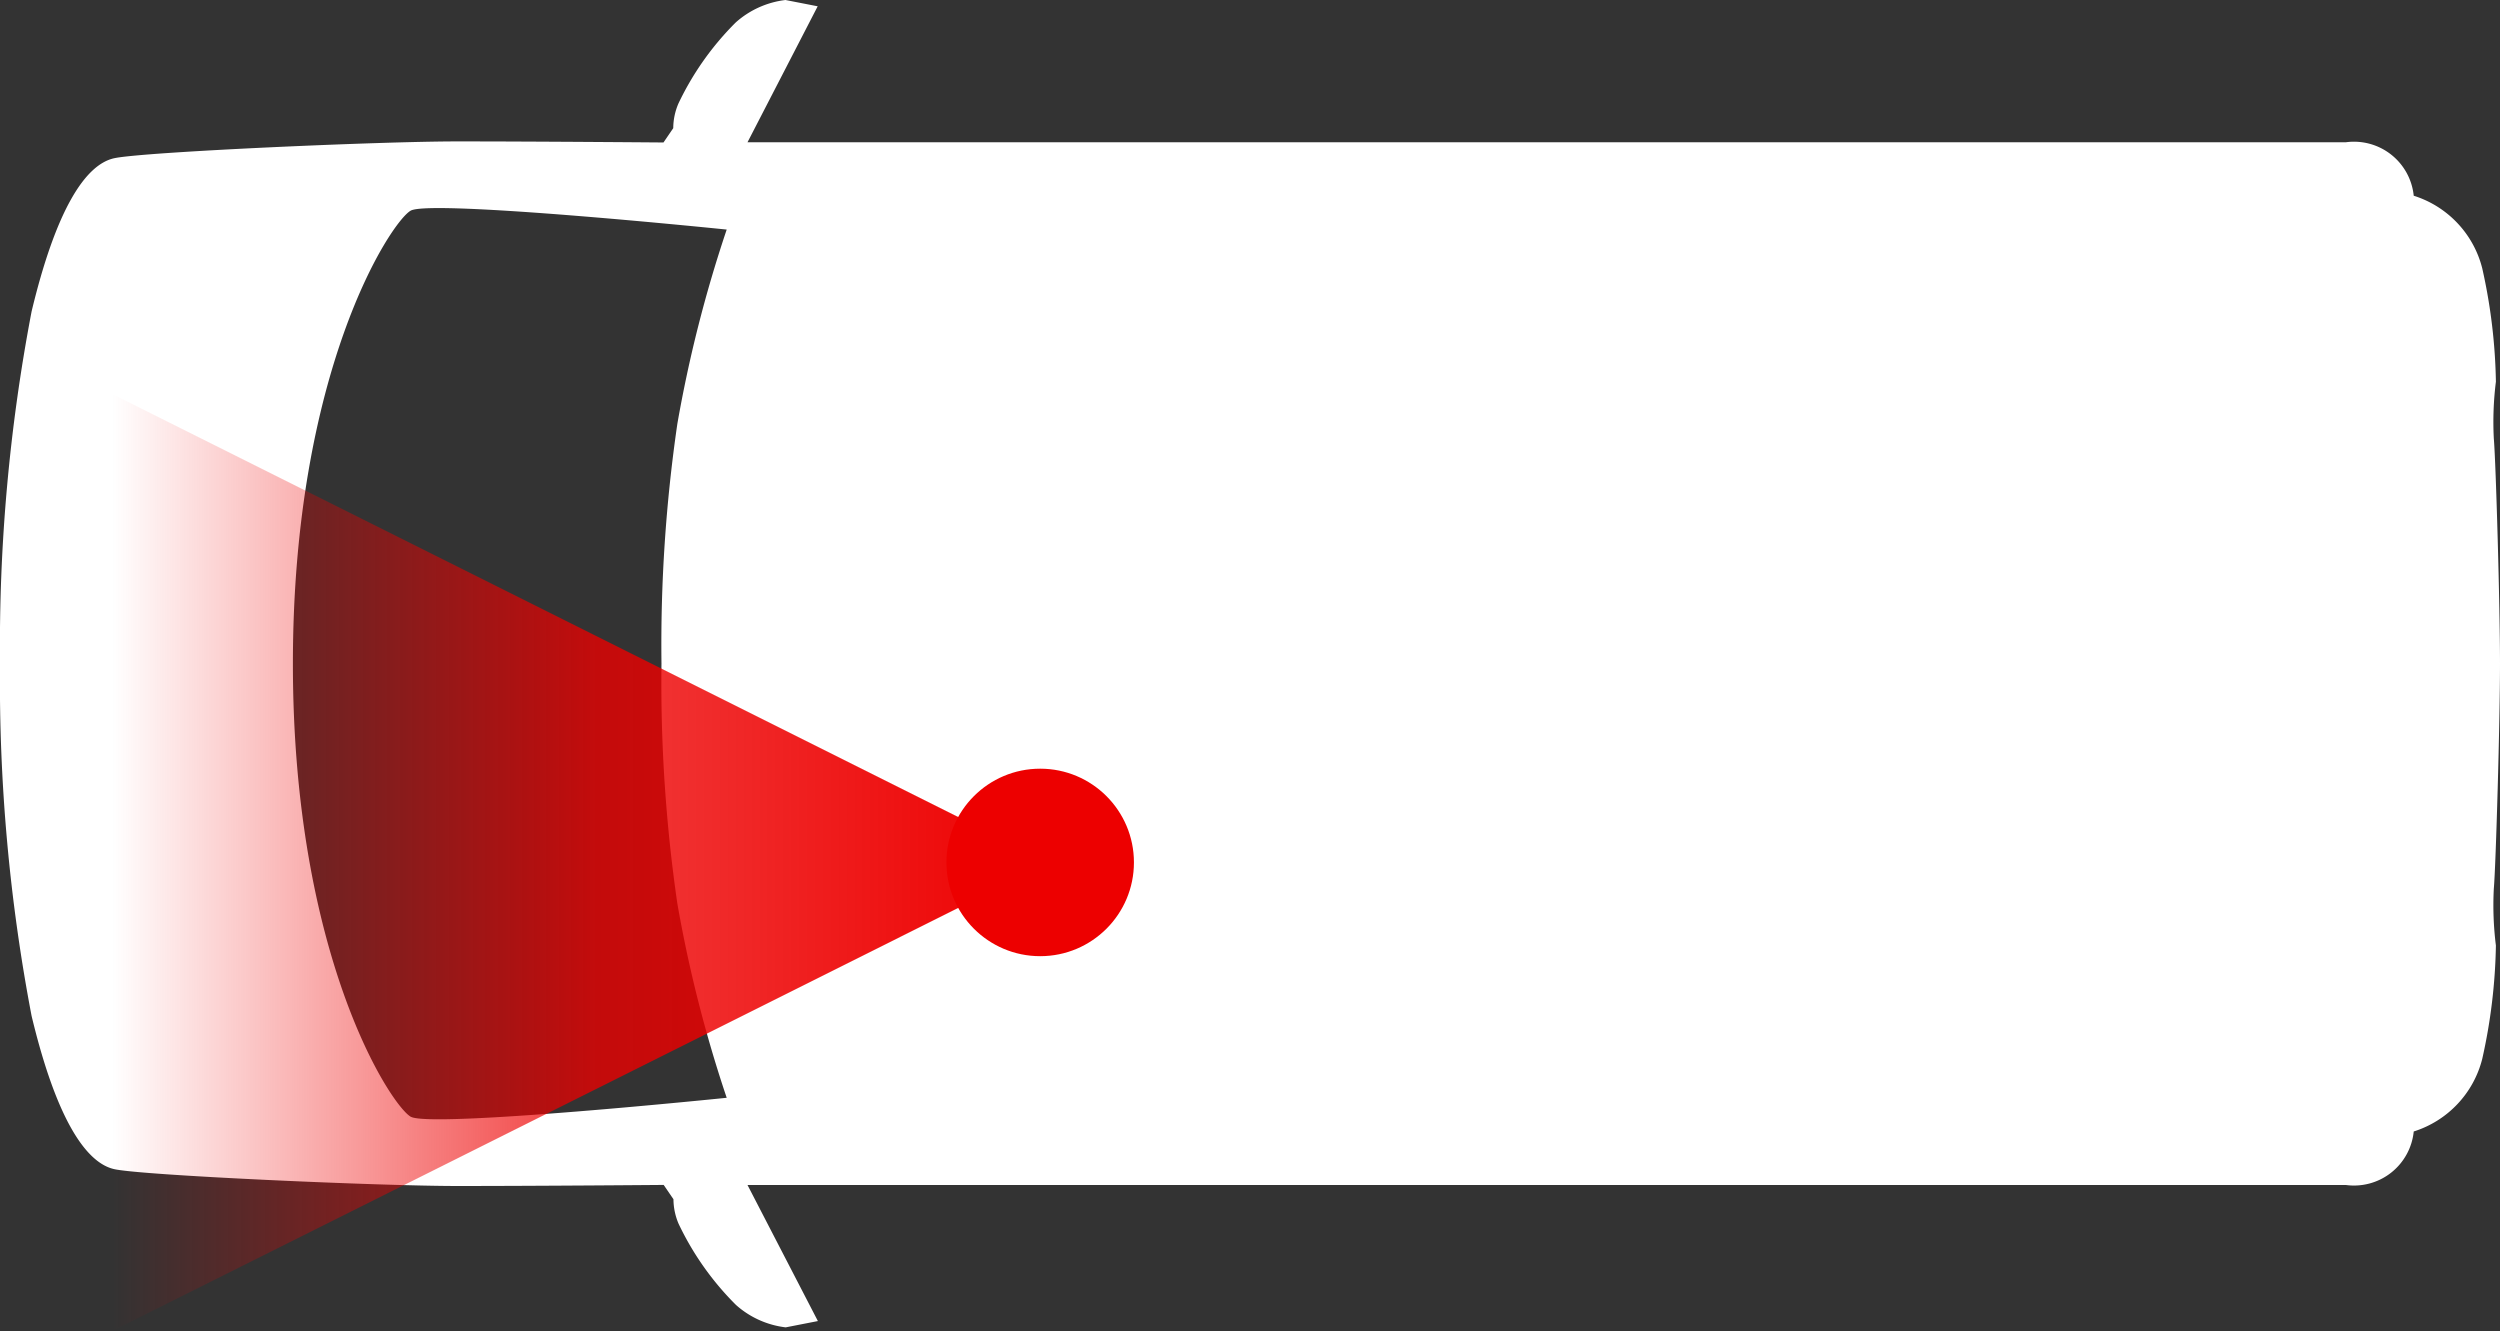
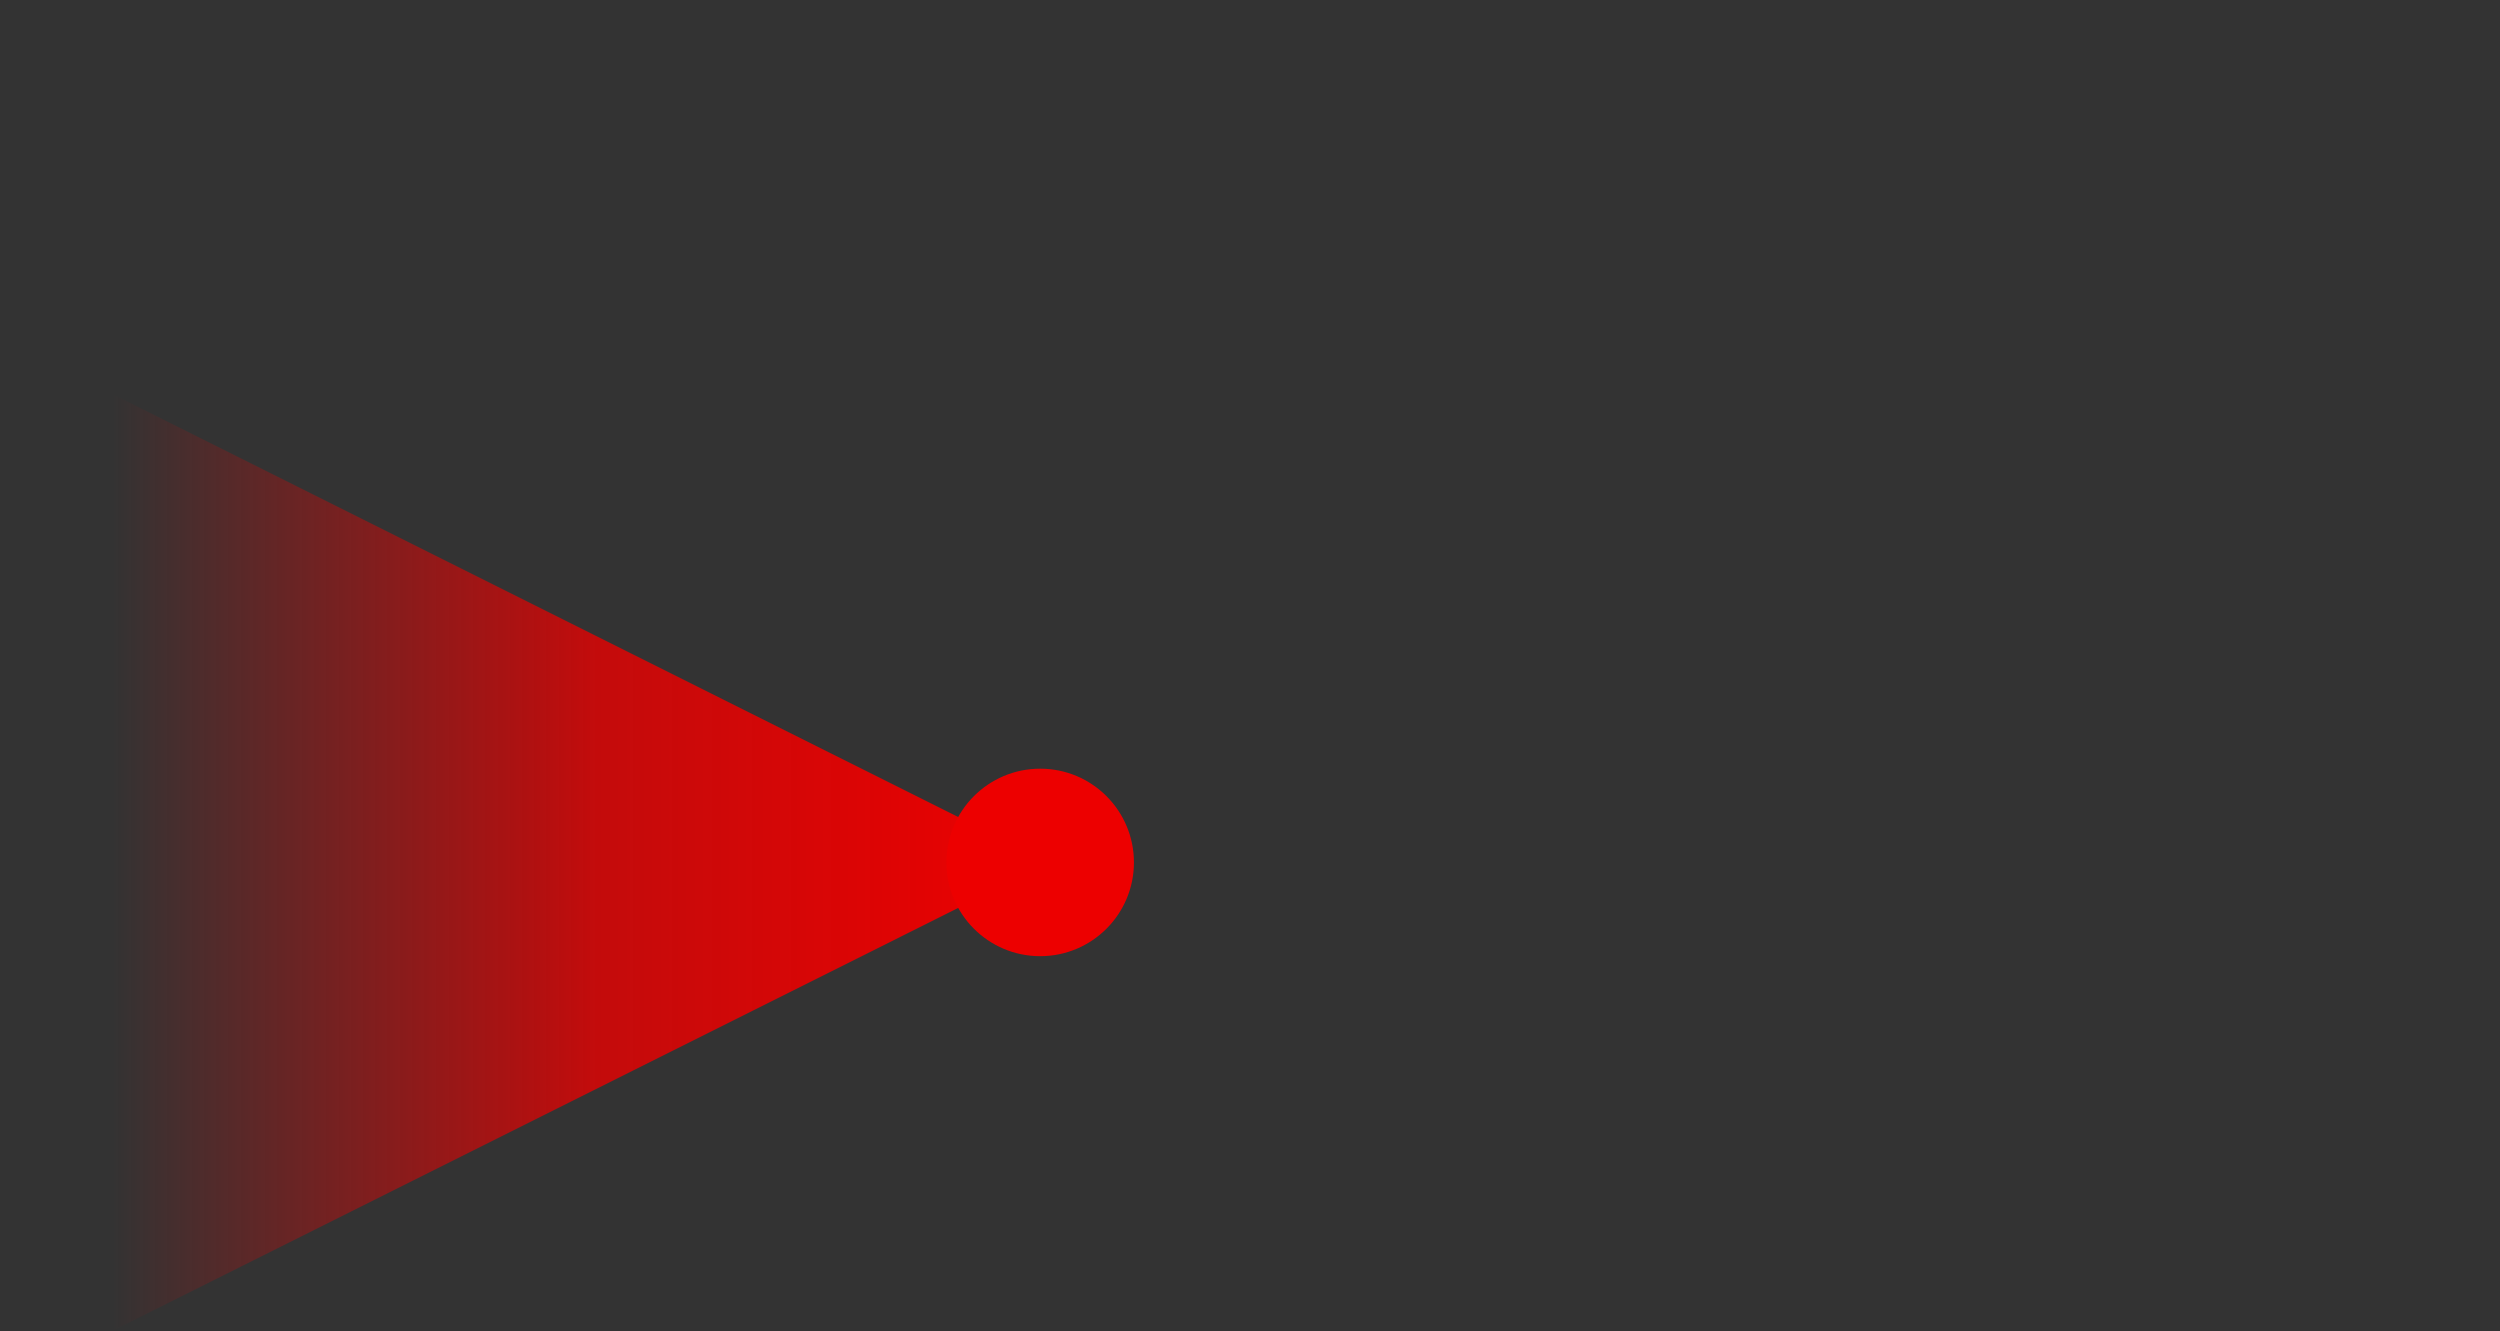
<svg xmlns="http://www.w3.org/2000/svg" width="48.83" height="26" viewBox="0 0 48.83 26">
  <rect x="0" y="0" width="48.83" height="26" fill="#333333" stroke="none" />
  <defs>
    <linearGradient id="linear-gradient" x1=".5" x2=".5" y2="1" gradientUnits="objectBoundingBox">
      <stop offset="0" stop-color="#ed0000" />
      <stop offset=".483" stop-color="#ed0000" stop-opacity=".776" />
      <stop offset="1" stop-color="#ed0000" stop-opacity="0" />
    </linearGradient>
  </defs>
  <g id="グループ_45480" data-name="グループ 45480" transform="translate(-148 -408.403)">
    <g id="グループ_45479" data-name="グループ 45479" transform="translate(148 408.403)">
-       <path id="パス_99264" data-name="パス 99264" d="M48.709 17.362c.041-.472.121-3.279.121-4.4s-.08-3.926-.121-4.4a6.31 6.31 0 01.041-1.107 10.89 10.89 0 00-.267-2.215 2 2 0 00-1.338-1.417 1.173 1.173 0 00-1.328-1.044H14.6L15.971.123 15.342 0a1.773 1.773 0 00-.971.438 5.656 5.656 0 00-1.121 1.586 1.235 1.235 0 00-.1.479l-.191.28s-2.482-.021-4.02-.021-6.132.205-6.706.328S1.089 4.115.617 6.084A34.809 34.809 0 000 12.964a34.811 34.811 0 00.617 6.879c.472 1.969 1.046 2.871 1.62 2.994s5.168.328 6.706.328 4.02-.021 4.02-.021l.191.28a1.234 1.234 0 00.1.478 5.652 5.652 0 001.121 1.586 1.772 1.772 0 00.971.438l.629-.123-1.375-2.658h31.217a1.173 1.173 0 001.328-1.045 2 2 0 001.338-1.417 10.89 10.89 0 00.267-2.215 6.31 6.31 0 01-.041-1.107m-35.479.287a25.782 25.782 0 00.964 3.794s-5.783.595-6.173.369-2.3-3.136-2.3-8.848 1.909-8.623 2.3-8.848 6.173.369 6.173.369a25.772 25.772 0 00-.964 3.794 29.913 29.913 0 00-.31 4.685 29.913 29.913 0 00.31 4.685" fill="#fff" />
      <g id="グループ_45375" data-name="グループ 45375" transform="translate(2.18 7.689)">
        <path id="多角形_2" data-name="多角形 2" d="M9.156 0l9.156 18.311H0z" transform="rotate(90 9.155 9.156)" fill="url(#linear-gradient)" />
        <circle id="楕円形_403" data-name="楕円形 403" cx="1.831" cy="1.831" r="1.831" transform="translate(16.306 7.325)" fill="#ed0000" />
      </g>
    </g>
  </g>
</svg>